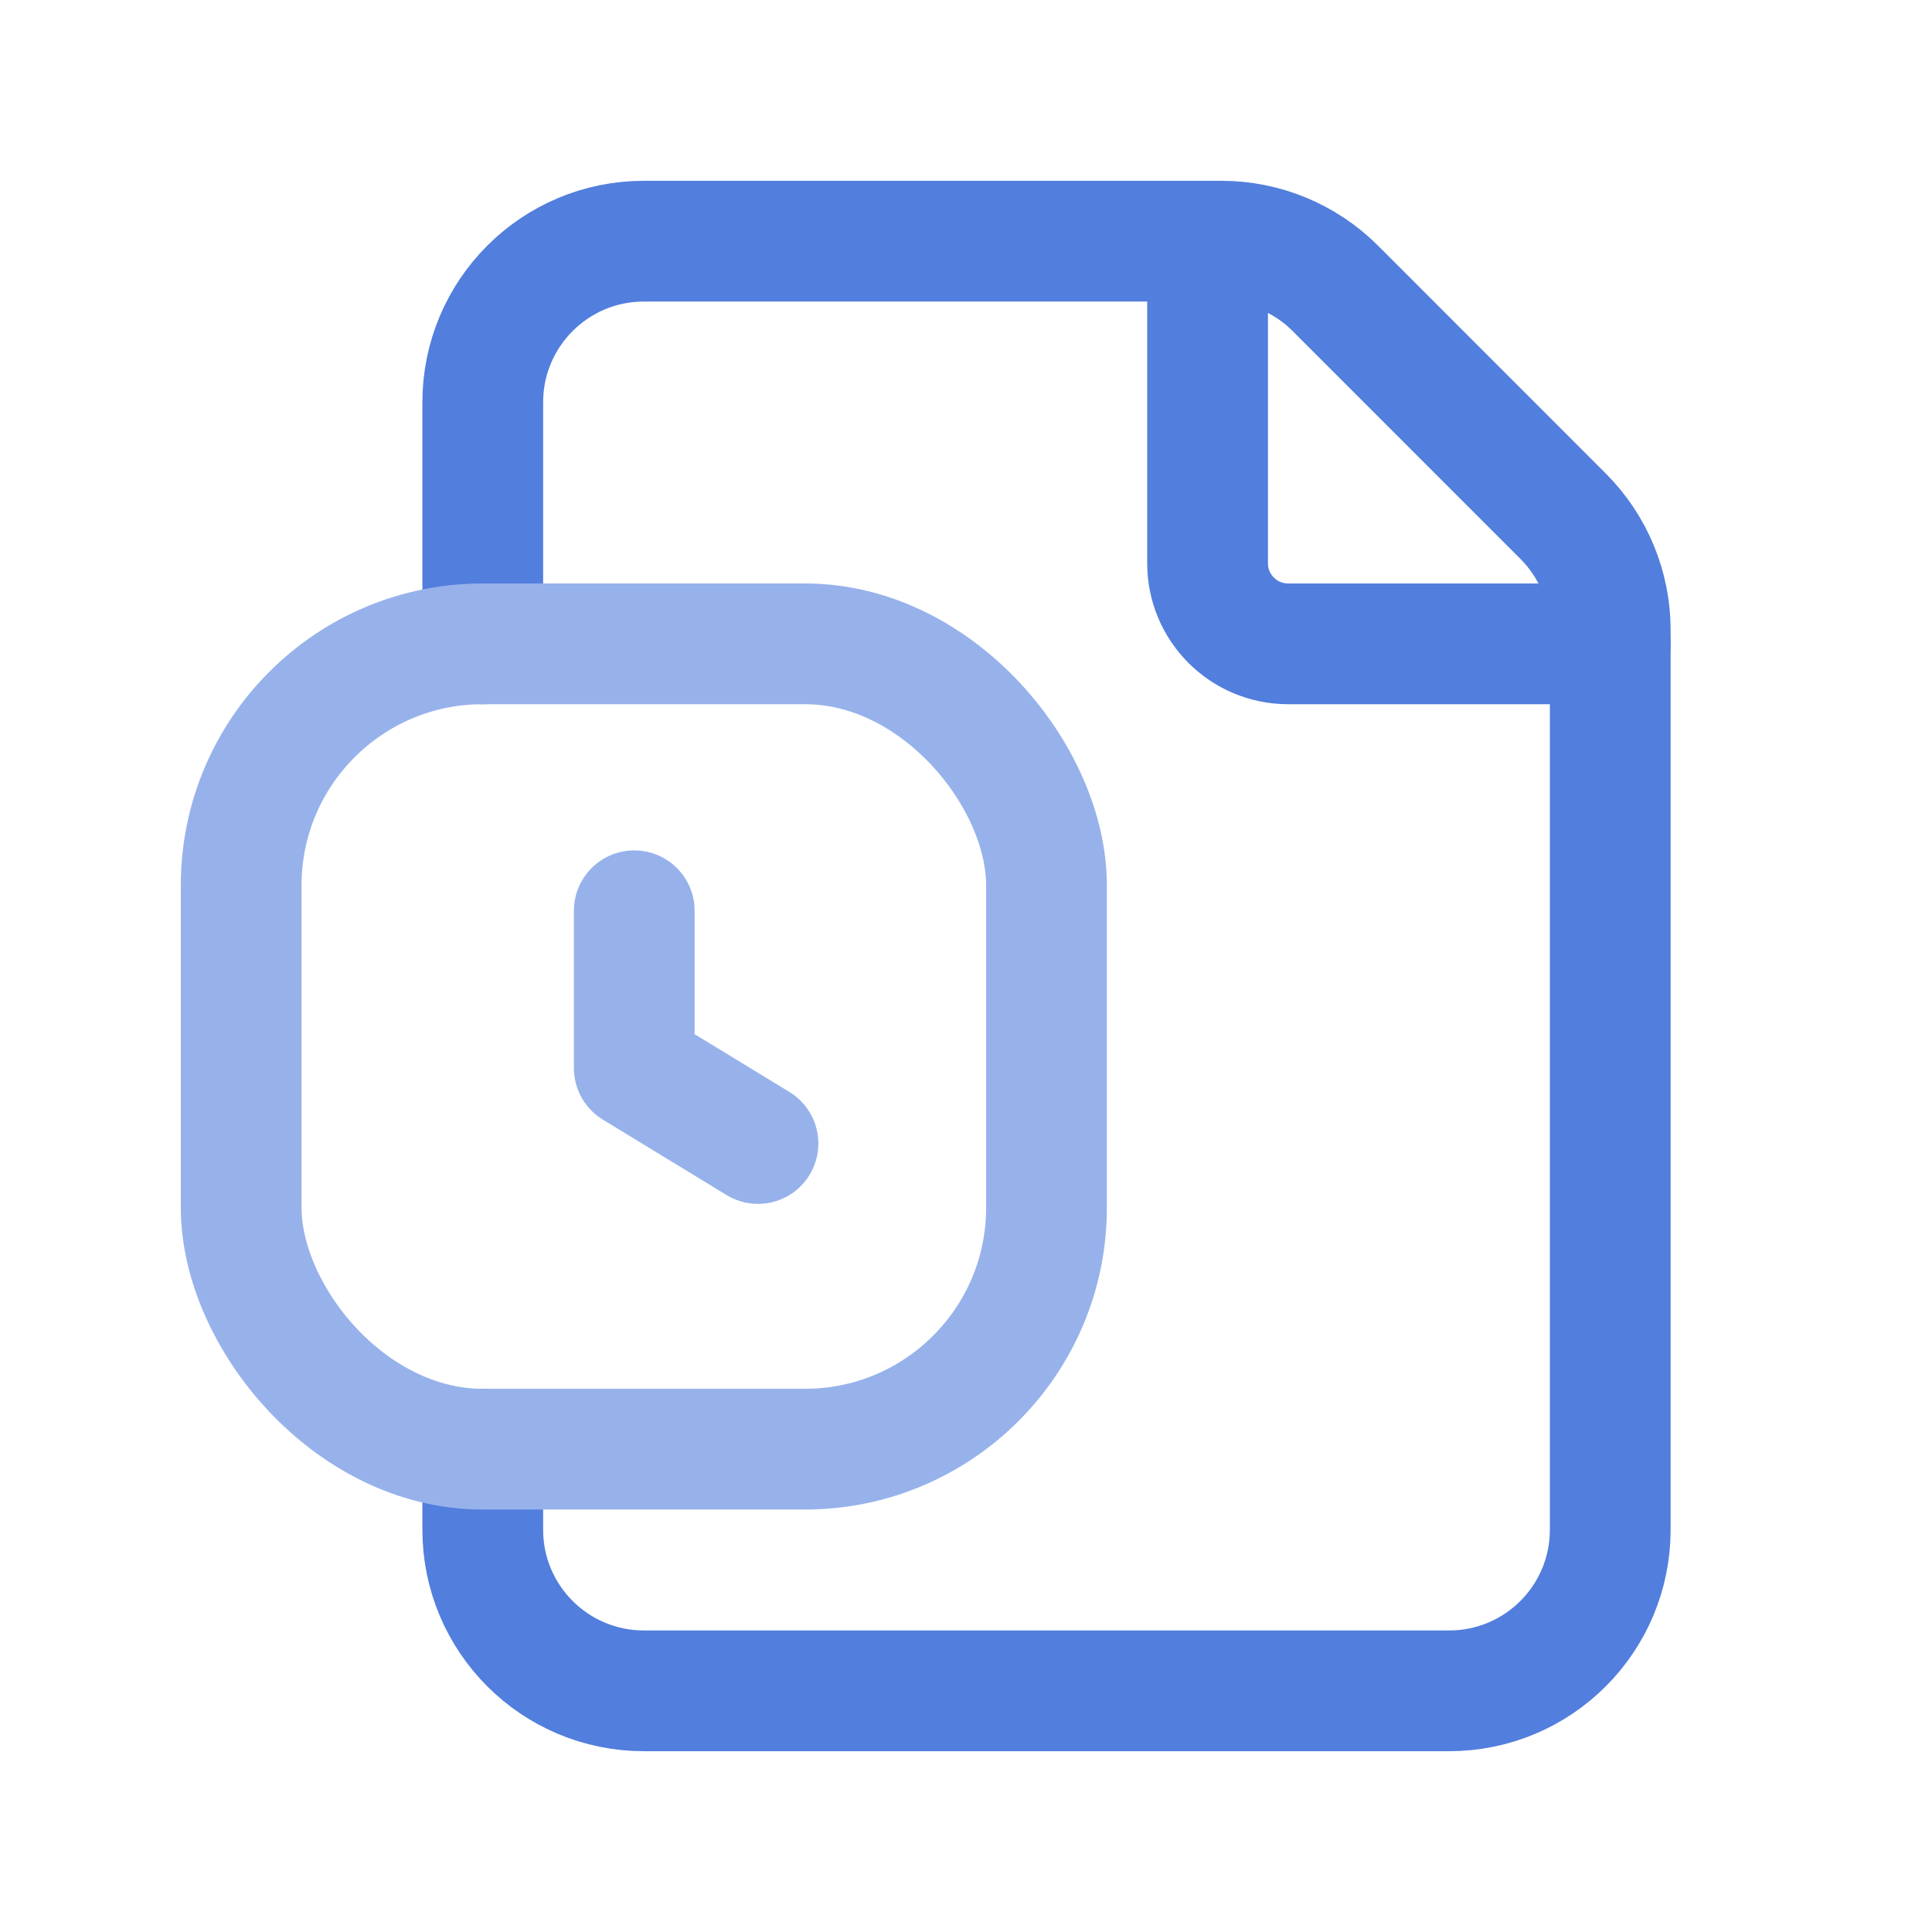
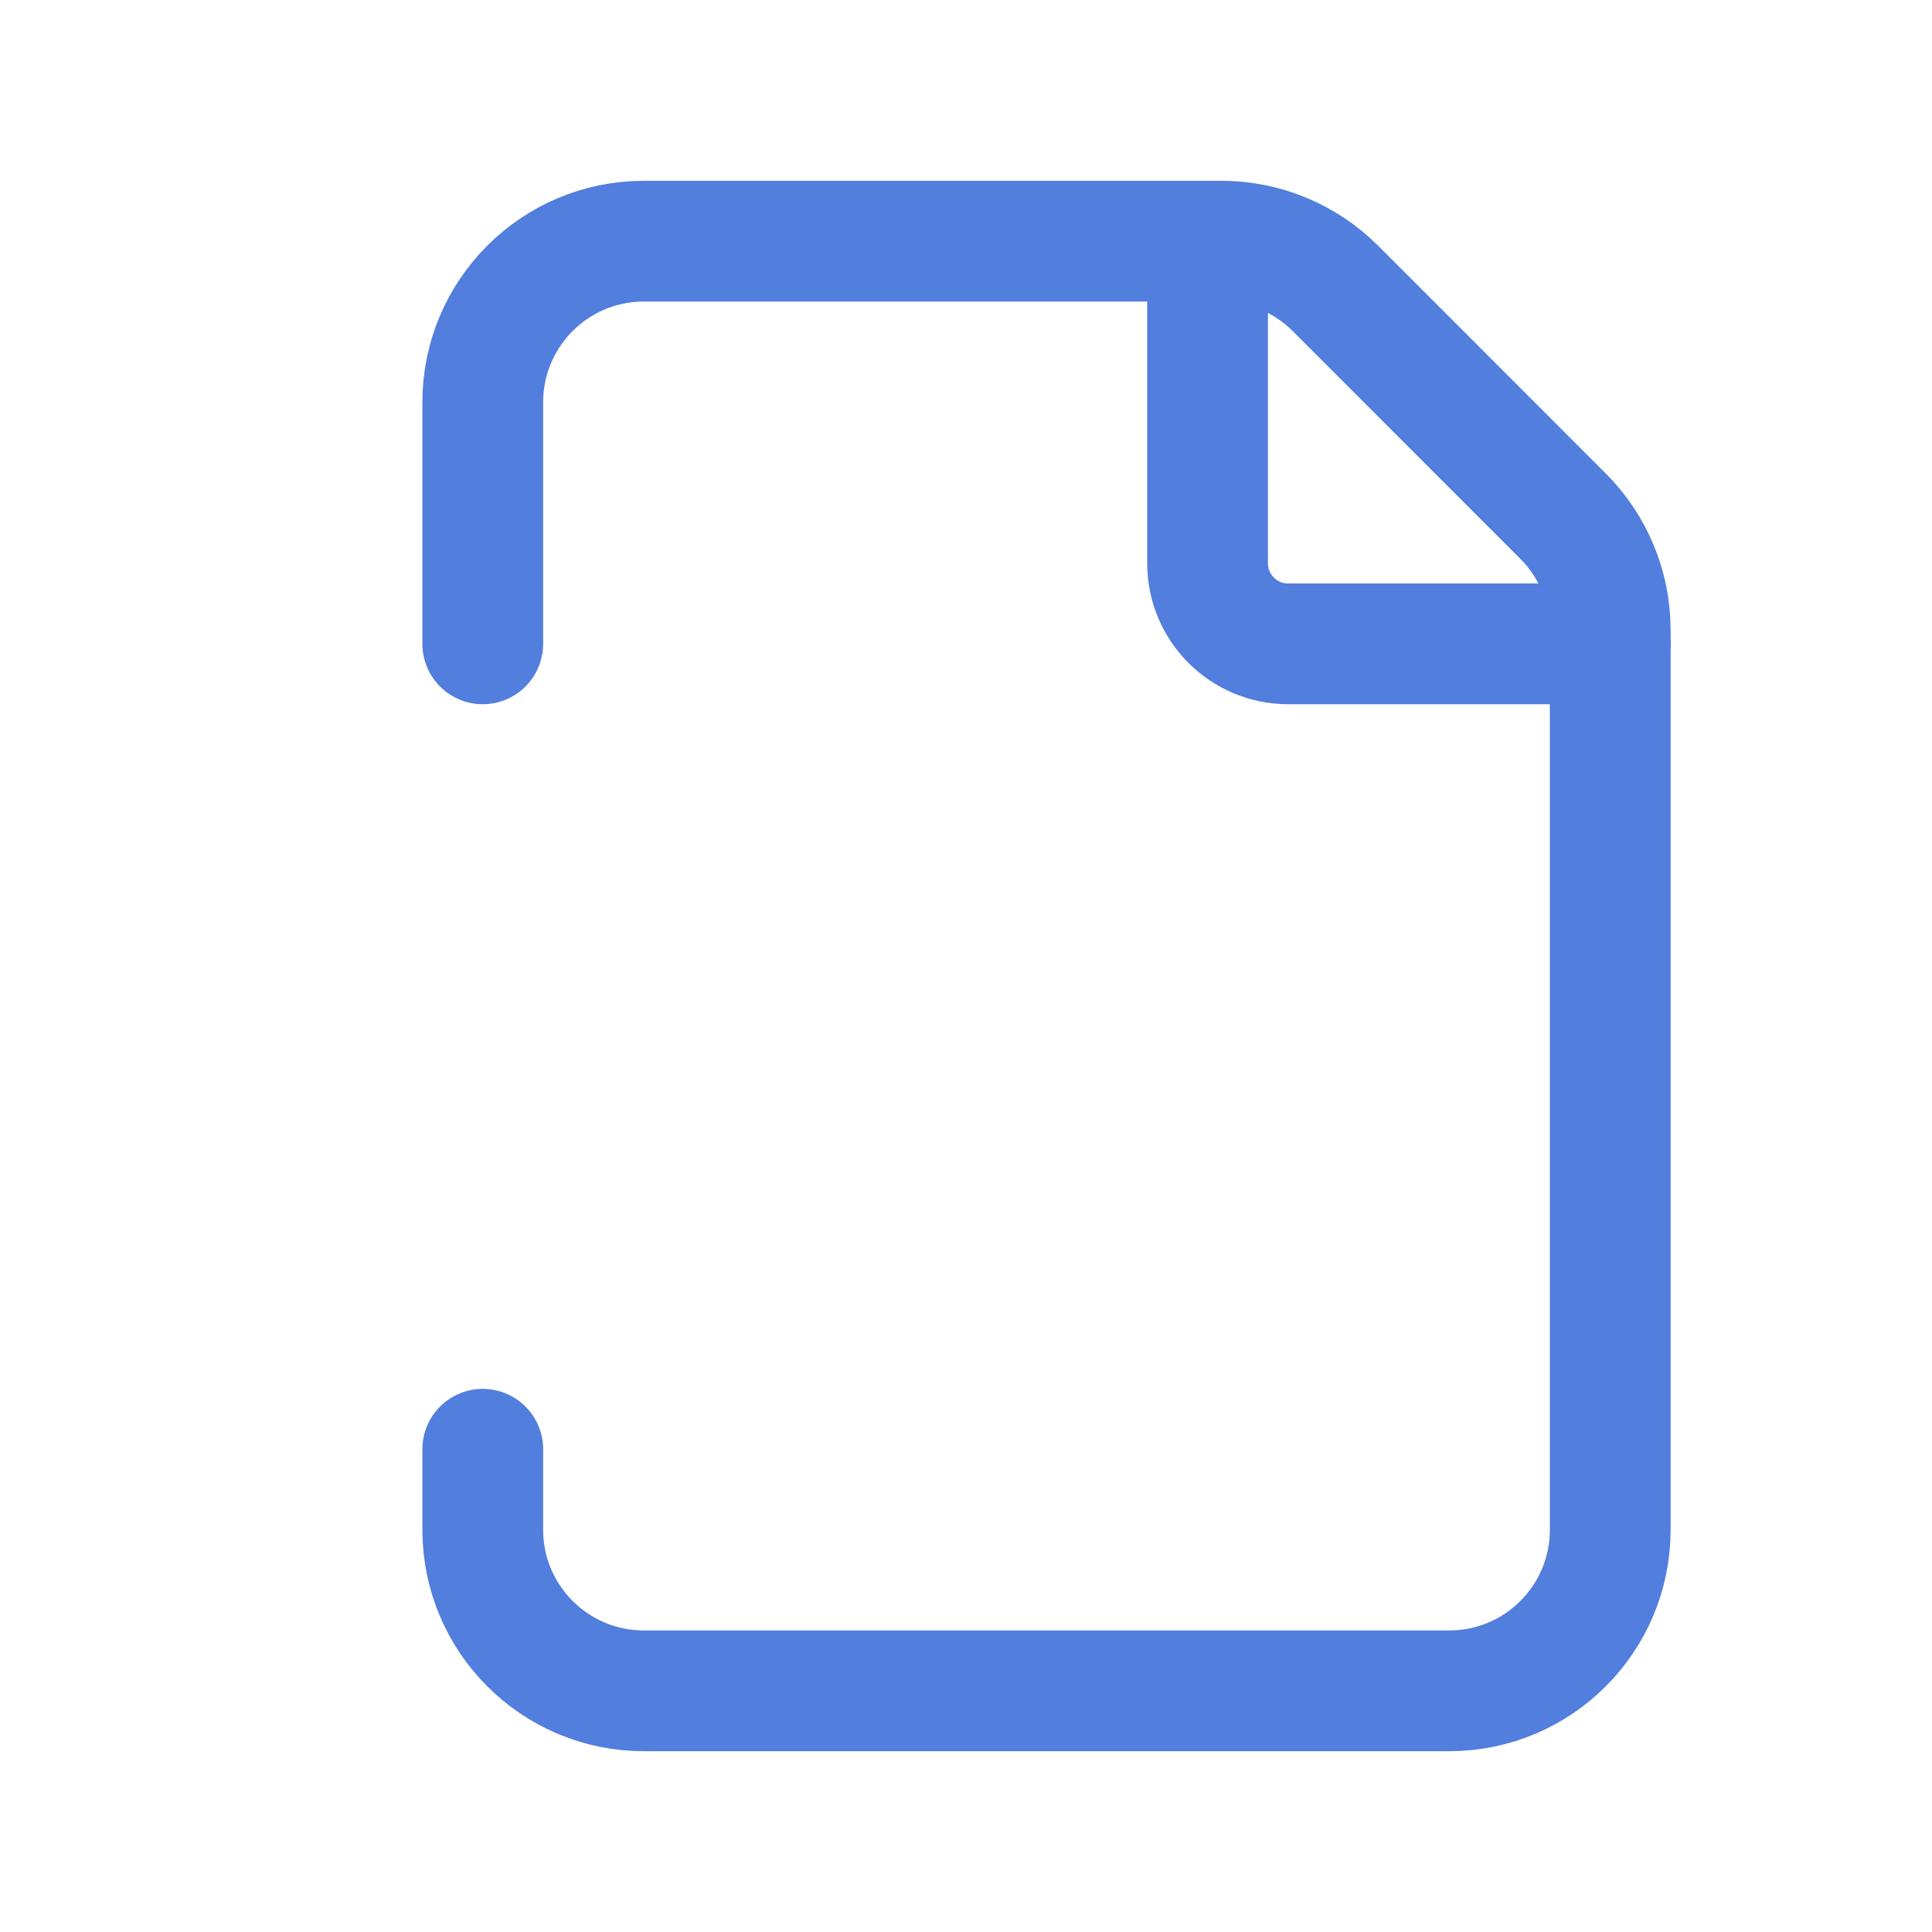
<svg xmlns="http://www.w3.org/2000/svg" fill="none" viewBox="0 0 24 24" height="24" width="24">
  <path stroke-linejoin="round" stroke-linecap="round" stroke-width="1.5" stroke="#527EDD" d="M20.003 7.998H16.002C15.449 7.998 15.001 7.55 15.001 6.998V2.996" />
  <path stroke-linejoin="round" stroke-linecap="round" stroke-width="1.5" stroke="#527EDD" d="M5.997 7.998V4.997C5.997 3.892 6.893 2.996 7.998 2.996H15.173C15.704 2.996 16.213 3.207 16.588 3.582L19.417 6.412C19.792 6.787 20.003 7.296 20.003 7.826V19.003C20.003 20.108 19.108 21.004 18.002 21.004H7.998C6.893 21.004 5.997 20.108 5.997 19.003V18.003" />
-   <path stroke-linejoin="round" stroke-linecap="round" stroke-width="1.5" stroke="#97B2EB" d="M7.879 11.314V13.268L9.416 14.205" />
-   <rect stroke-linejoin="round" stroke-linecap="round" stroke-width="1.5" stroke="#97B2EB" rx="3" height="10.004" width="10.004" y="7.998" x="2.996" />
</svg>